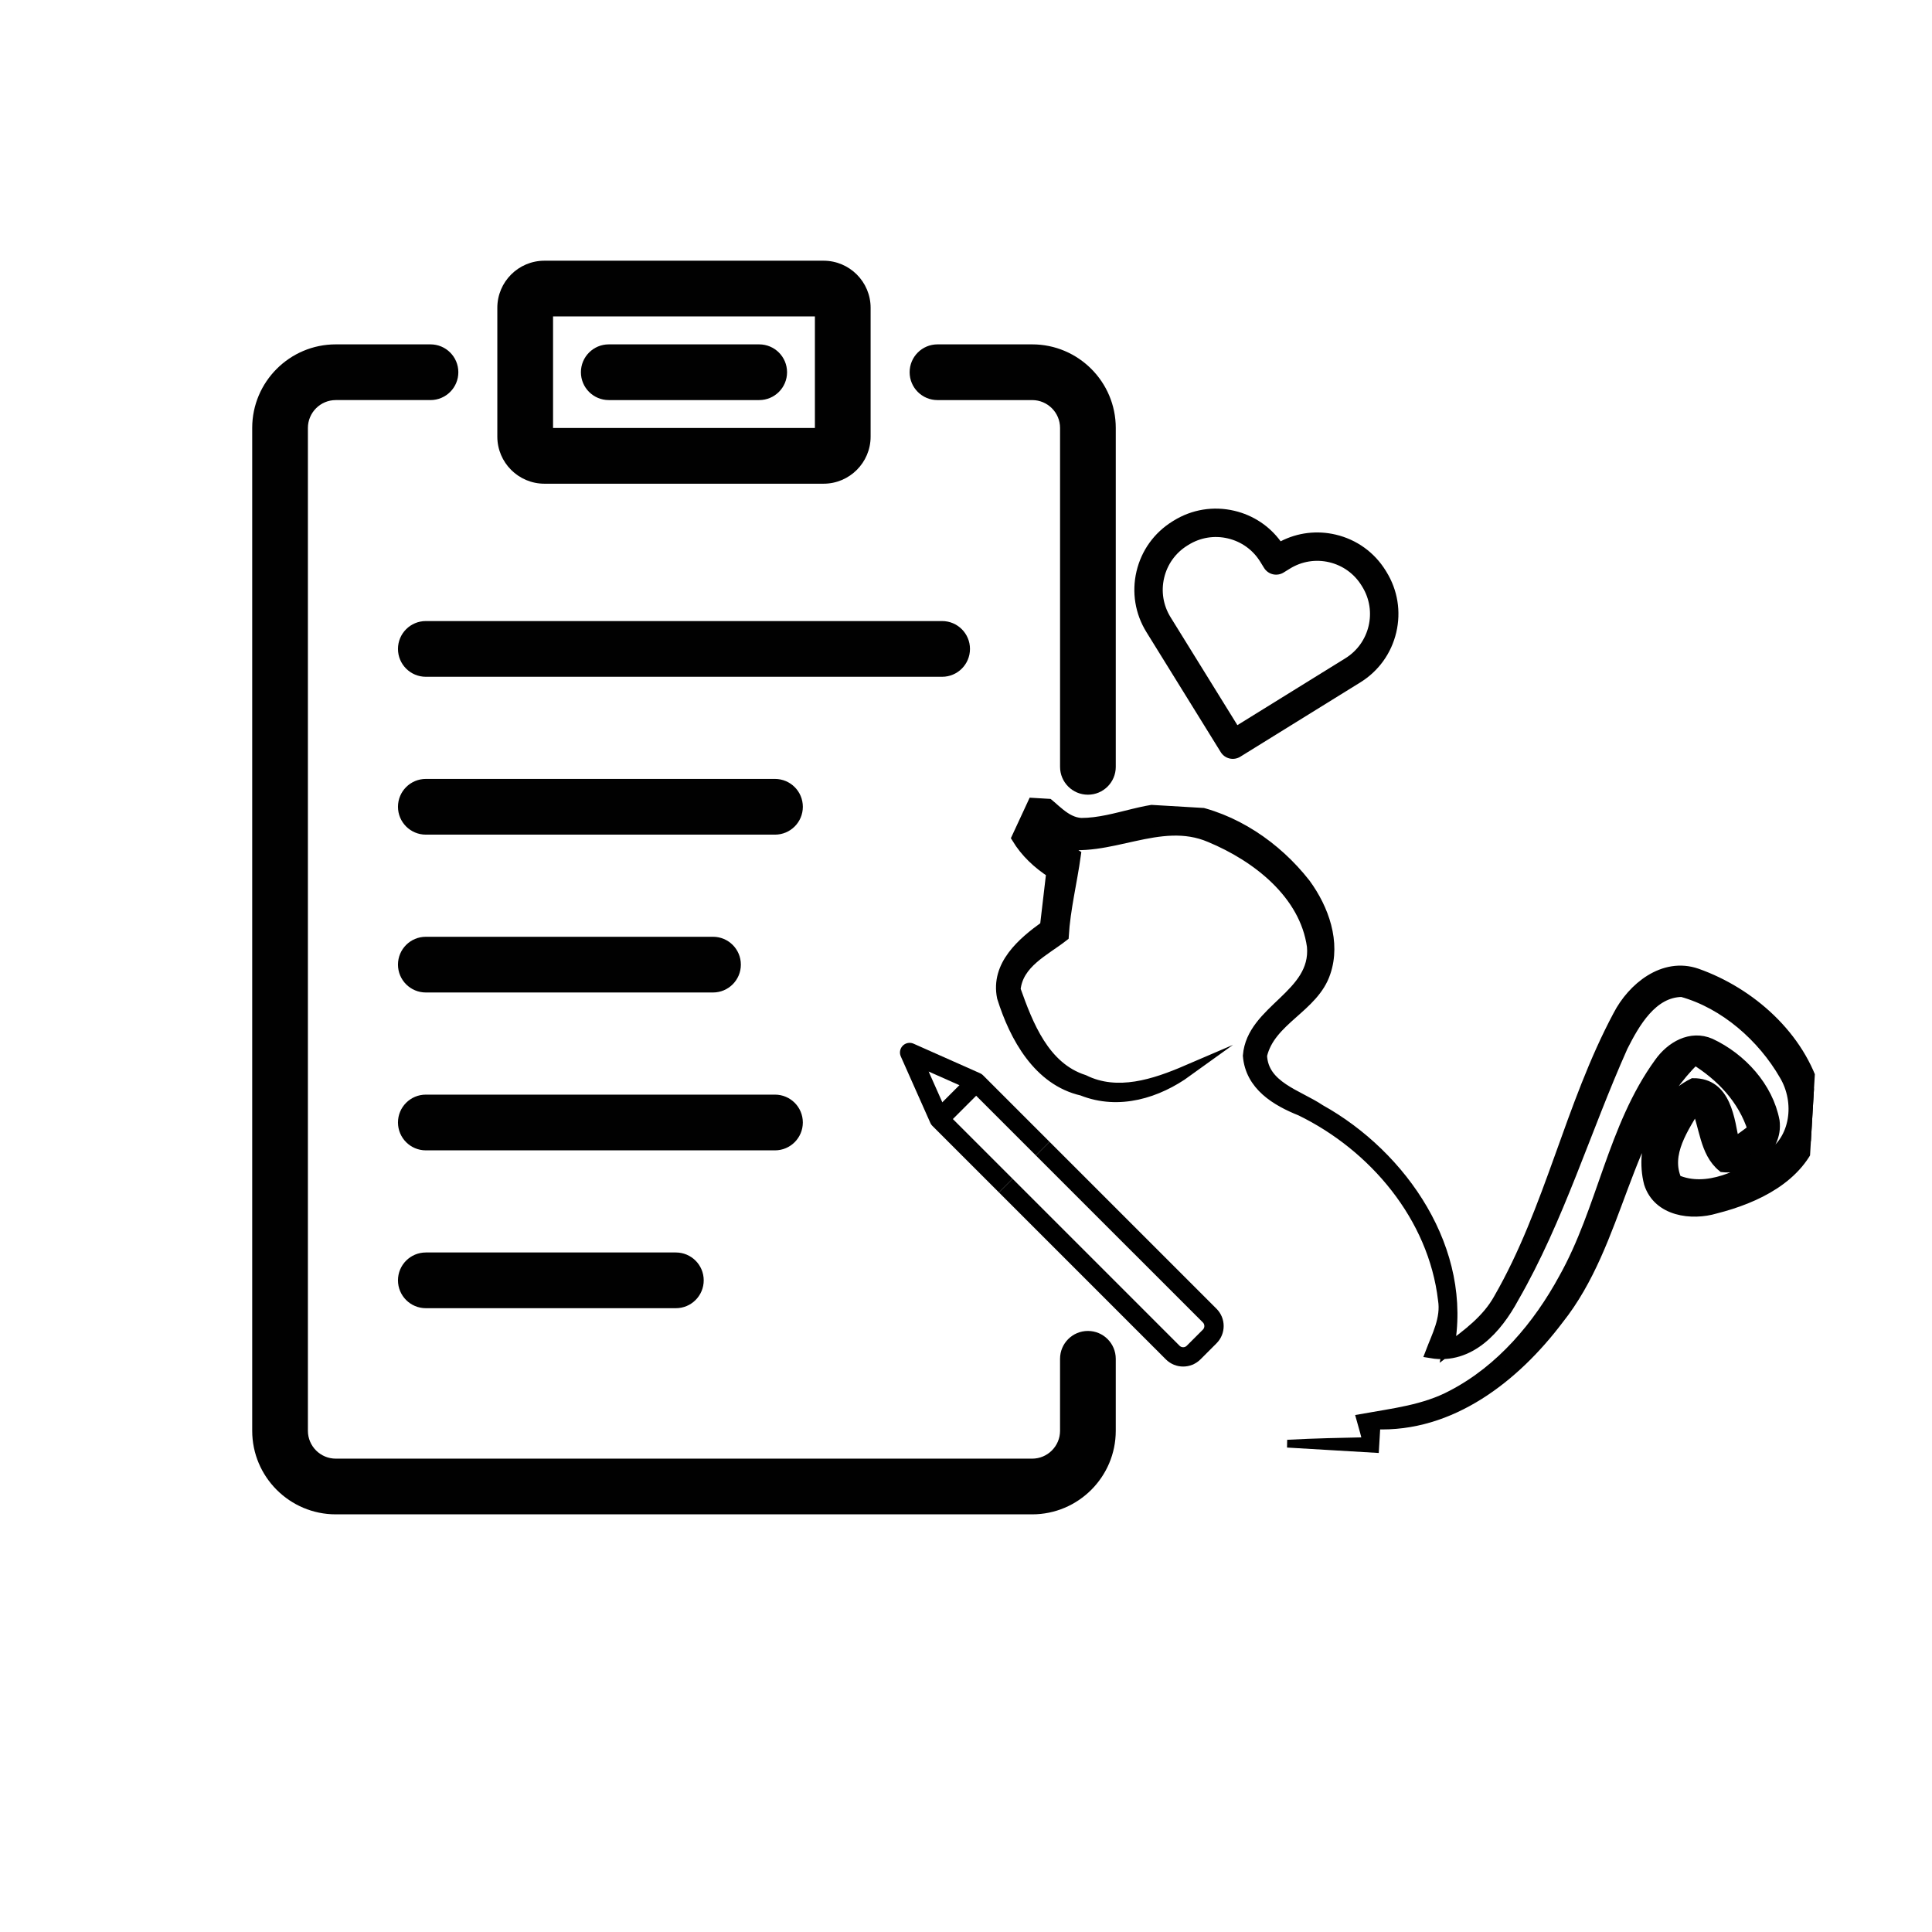
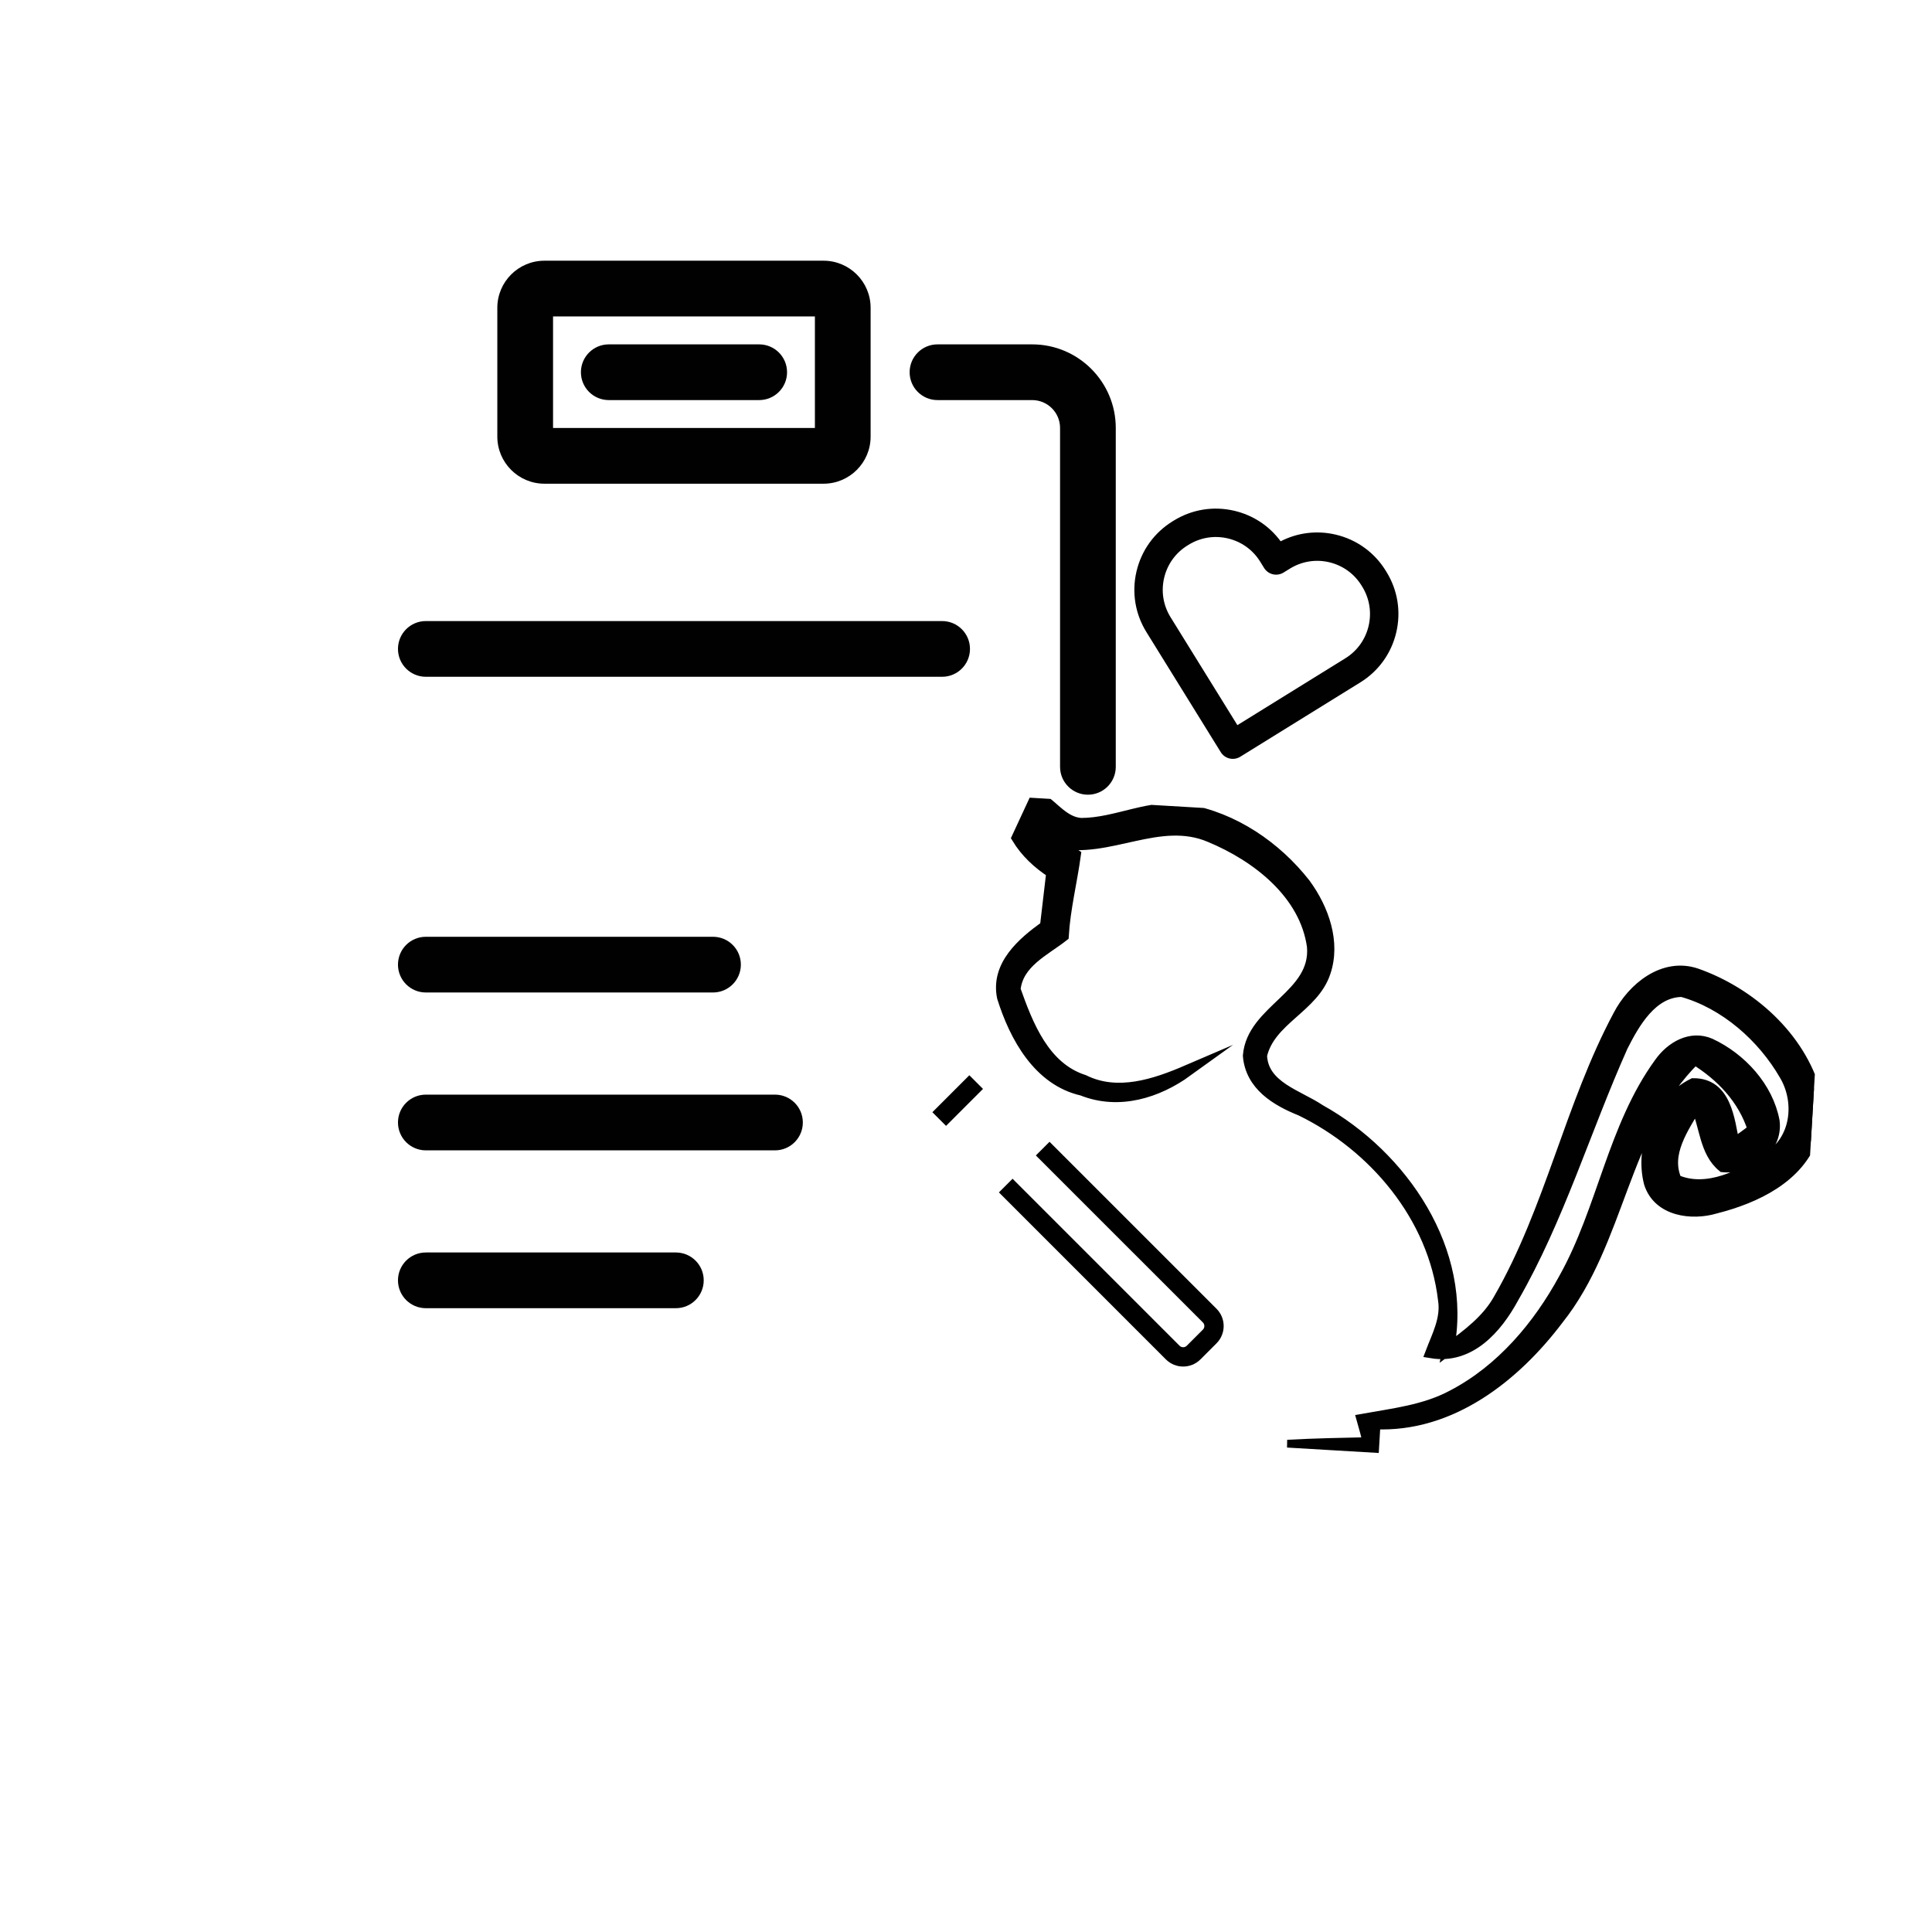
<svg xmlns="http://www.w3.org/2000/svg" xmlns:xlink="http://www.w3.org/1999/xlink" version="1.1" id="Livello_1" x="0px" y="0px" width="200px" height="200px" viewBox="0 0 200 200" enable-background="new 0 0 200 200" xml:space="preserve">
  <g>
    <path fill="#010101" d="M100.412,67.176c0-1.593-1.292-2.884-2.884-2.884H44.083c-1.594,0-2.885,1.291-2.885,2.884   c0,1.593,1.291,2.884,2.885,2.884h53.445C99.12,70.06,100.412,68.769,100.412,67.176z" />
-     <path fill="#010101" d="M80.226,80.634H44.083c-1.594,0-2.885,1.291-2.885,2.884s1.291,2.884,2.885,2.884h36.143   c1.593,0,2.884-1.291,2.884-2.884S81.818,80.634,80.226,80.634z" />
    <path fill="#010101" d="M44.083,102.742H73.81c1.593,0,2.884-1.291,2.884-2.884c0-1.594-1.291-2.883-2.884-2.883H44.083   c-1.594,0-2.885,1.289-2.885,2.883C41.198,101.451,42.489,102.742,44.083,102.742z" />
    <path fill="#010101" d="M83.109,116.199c0-1.594-1.291-2.883-2.884-2.883H44.083c-1.594,0-2.885,1.289-2.885,2.883   c0,1.592,1.291,2.885,2.885,2.885h36.143C81.818,119.084,83.109,117.791,83.109,116.199z" />
    <path fill="#010101" d="M44.083,129.656c-1.594,0-2.885,1.291-2.885,2.883c0,1.594,1.291,2.885,2.885,2.885h25.882   c1.593,0,2.884-1.291,2.884-2.885c0-1.592-1.291-2.883-2.884-2.883H44.083z" />
-     <path fill="#010101" d="M112.62,137.779c-1.593,0-2.884,1.291-2.884,2.883v7.453c0,1.588-1.294,2.883-2.885,2.883H34.759   c-1.59,0-2.885-1.295-2.885-2.883V44.3c0-1.59,1.295-2.884,2.885-2.884h9.805c1.593,0,2.883-1.291,2.883-2.883   c0-1.593-1.29-2.884-2.883-2.884h-9.805c-4.771,0-8.651,3.881-8.651,8.651v103.815c0,4.77,3.881,8.65,8.651,8.65h72.093   c4.771,0,8.651-3.881,8.651-8.65v-7.453C115.503,139.07,114.212,137.779,112.62,137.779z" />
    <path fill="#010101" d="M97.048,41.417h9.804c1.591,0,2.885,1.294,2.885,2.884v35.083c0,1.593,1.291,2.883,2.884,2.883   c1.592,0,2.883-1.29,2.883-2.883V44.3c0-4.77-3.881-8.651-8.651-8.651h-9.804c-1.593,0-2.884,1.291-2.884,2.884   C94.164,40.125,95.455,41.417,97.048,41.417z" />
    <path fill="#010101" d="M56.357,50.073h28.896c2.688,0,4.873-2.186,4.873-4.874V31.862c0-2.688-2.186-4.874-4.873-4.874H56.357   c-2.687,0-4.874,2.186-4.874,4.874v13.337C51.483,47.887,53.671,50.073,56.357,50.073z M57.252,32.757h27.106v11.549H57.252V32.757   z" />
    <path fill="#010101" d="M78.591,35.649H63.019c-1.592,0-2.883,1.291-2.883,2.884c0,1.592,1.291,2.883,2.883,2.883h15.572   c1.593,0,2.885-1.291,2.885-2.883C81.476,36.94,80.184,35.649,78.591,35.649z" />
  </g>
  <path fill="#010101" d="M117.651,59.147c-0.508,2.165-0.145,4.398,1.027,6.288l7.694,12.427c0.205,0.332,0.533,0.567,0.912,0.657  c0.38,0.088,0.778,0.023,1.109-0.182l12.427-7.696c1.891-1.169,3.211-3.006,3.721-5.171c0.509-2.164,0.145-4.398-1.026-6.288  l-0.072-0.117c-1.171-1.891-3.009-3.213-5.174-3.722c-1.942-0.457-3.94-0.21-5.697,0.692c-1.17-1.591-2.849-2.702-4.793-3.159  c-2.165-0.509-4.397-0.146-6.287,1.025l-0.119,0.073C119.482,55.146,118.161,56.981,117.651,59.147z M120.512,59.819  c0.33-1.401,1.185-2.59,2.407-3.346l0.119-0.074c1.223-0.757,2.668-0.993,4.069-0.663s2.59,1.184,3.348,2.407l0.402,0.65  c0.204,0.331,0.533,0.568,0.912,0.657c0.379,0.089,0.778,0.023,1.109-0.182l0.65-0.402c1.223-0.757,2.668-0.993,4.068-0.664  c1.401,0.33,2.591,1.185,3.348,2.409l0.073,0.118c1.563,2.526,0.781,5.852-1.744,7.415l-11.178,6.923l-6.922-11.179  C120.417,62.666,120.182,61.221,120.512,59.819z" />
  <g>
    <defs>
      <rect id="SVGID_1_" x="102.166" y="84.881" transform="matrix(-0.998 -0.059 0.059 -0.998 282.359 243.674)" width="85.199" height="65.602" />
    </defs>
    <clipPath id="SVGID_2_">
      <use xlink:href="#SVGID_1_" overflow="visible" />
    </clipPath>
    <path clip-path="url(#SVGID_2_)" fill="#010101" stroke="#010101" stroke-width="1.2" stroke-miterlimit="10" d="M107.189,82.719   l0.647,0.039c1.253,0.832,2.352,2.414,4.081,2.516c3.686,0.001,7.17-2.072,10.927-1.417c4.834,0.827,9.211,3.797,12.237,7.662   c1.907,2.606,3.114,6.038,2.064,9.123c-1.188,3.616-5.708,4.868-6.58,8.614c0.133,3.26,3.771,4.125,6.063,5.67   c8.508,4.729,15.302,14.564,13.291,24.748c2.042-1.506,4.083-3.012,5.297-5.219c5.315-9.23,7.356-19.953,12.354-29.309   c1.468-2.843,4.661-5.475,8.061-4.298c5.525,1.952,10.679,6.485,12.288,12.327l-0.262,4.432c-1.442,4.252-5.907,6.373-10.088,7.43   c-2.43,0.725-5.875,0.303-6.791-2.568c-0.972-3.744,0.822-8.412,4.508-10.254c3.363-0.02,3.687,3.686,4.189,6.211   c0.565-0.4,1.584-1.1,2.041-1.508c-1.004-3.203-3.355-5.617-6.078-7.295c-7.48,7.365-7.726,18.846-14.165,26.926   c-4.469,5.918-11.069,11.168-18.964,10.811c-0.037,0.648-0.113,1.945-0.159,2.701c-2.93,0.045-5.956-0.133-8.868-0.414   c2.829-0.156,5.652-0.207,8.367-0.266c-0.071-0.654-0.438-1.76-0.616-2.422c3.175-0.572,6.451-0.92,9.362-2.484   c5.037-2.631,8.88-7.178,11.56-12.117c3.998-7.137,5.042-15.643,9.88-22.299c1.182-1.664,3.204-2.848,5.212-1.969   c3.169,1.486,5.919,4.469,6.581,7.979c0.367,2.951-2.68,4.938-5.265,4.678c-1.863-1.52-1.813-4.229-2.771-6.344   c-1.328,2.309-3.331,5.008-2.087,7.793c3.172,1.379,6.859-0.465,9.575-2.365c2.924-1.779,3.375-5.764,1.698-8.574   c-2.263-3.928-6.18-7.414-10.661-8.653c-3.145,0.032-4.965,3.288-6.191,5.708c-3.871,8.664-6.581,17.832-11.293,26.012   c-1.703,3.152-4.495,6.352-8.469,5.682c0.643-1.697,1.617-3.482,1.299-5.453c-1.011-8.627-7.194-15.932-14.785-19.631   c-2.543-1.018-5.162-2.582-5.416-5.635c0.388-4.748,7.089-6.197,6.632-11.321c-0.763-5.467-5.739-9.339-10.61-11.36   c-5.288-2.265-10.515,1.766-15.867,0.583c0.413,0.35,1.354,0.947,1.877,1.303c-0.384,2.797-1.087,5.576-1.254,8.386   c-1.933,1.512-4.718,2.756-4.99,5.559c1.303,3.658,2.992,8.096,7.144,9.424c3.479,1.723,7.35,0.434,10.685-0.998   c-3.057,2.207-7.034,3.49-10.849,1.963c-4.495-1.021-6.942-5.506-8.221-9.592c-0.672-3.292,2.066-5.626,4.444-7.33   c0.224-1.939,0.438-3.77,0.657-5.602c-1.462-0.951-2.697-2.109-3.587-3.573C105.947,85.355,106.565,84.092,107.189,82.719z" />
  </g>
  <g>
-     <polyline fill="none" stroke="#000000" stroke-width="2" stroke-linejoin="round" stroke-miterlimit="10" points="104.113,122.73    97.226,115.843 94.164,108.955 101.052,112.017 107.939,118.904  " />
    <line fill="none" stroke="#000000" stroke-width="2" stroke-linejoin="round" stroke-miterlimit="10" x1="101.052" y1="112.017" x2="97.226" y2="115.843" />
    <path fill="none" stroke="#000000" stroke-width="2" stroke-linejoin="round" stroke-miterlimit="10" d="M107.939,118.904   l17.286,17.285c0.598,0.598,0.598,1.566,0,2.165l-1.662,1.662c-0.598,0.598-1.566,0.598-2.165,0l-17.285-17.286" />
  </g>
</svg>